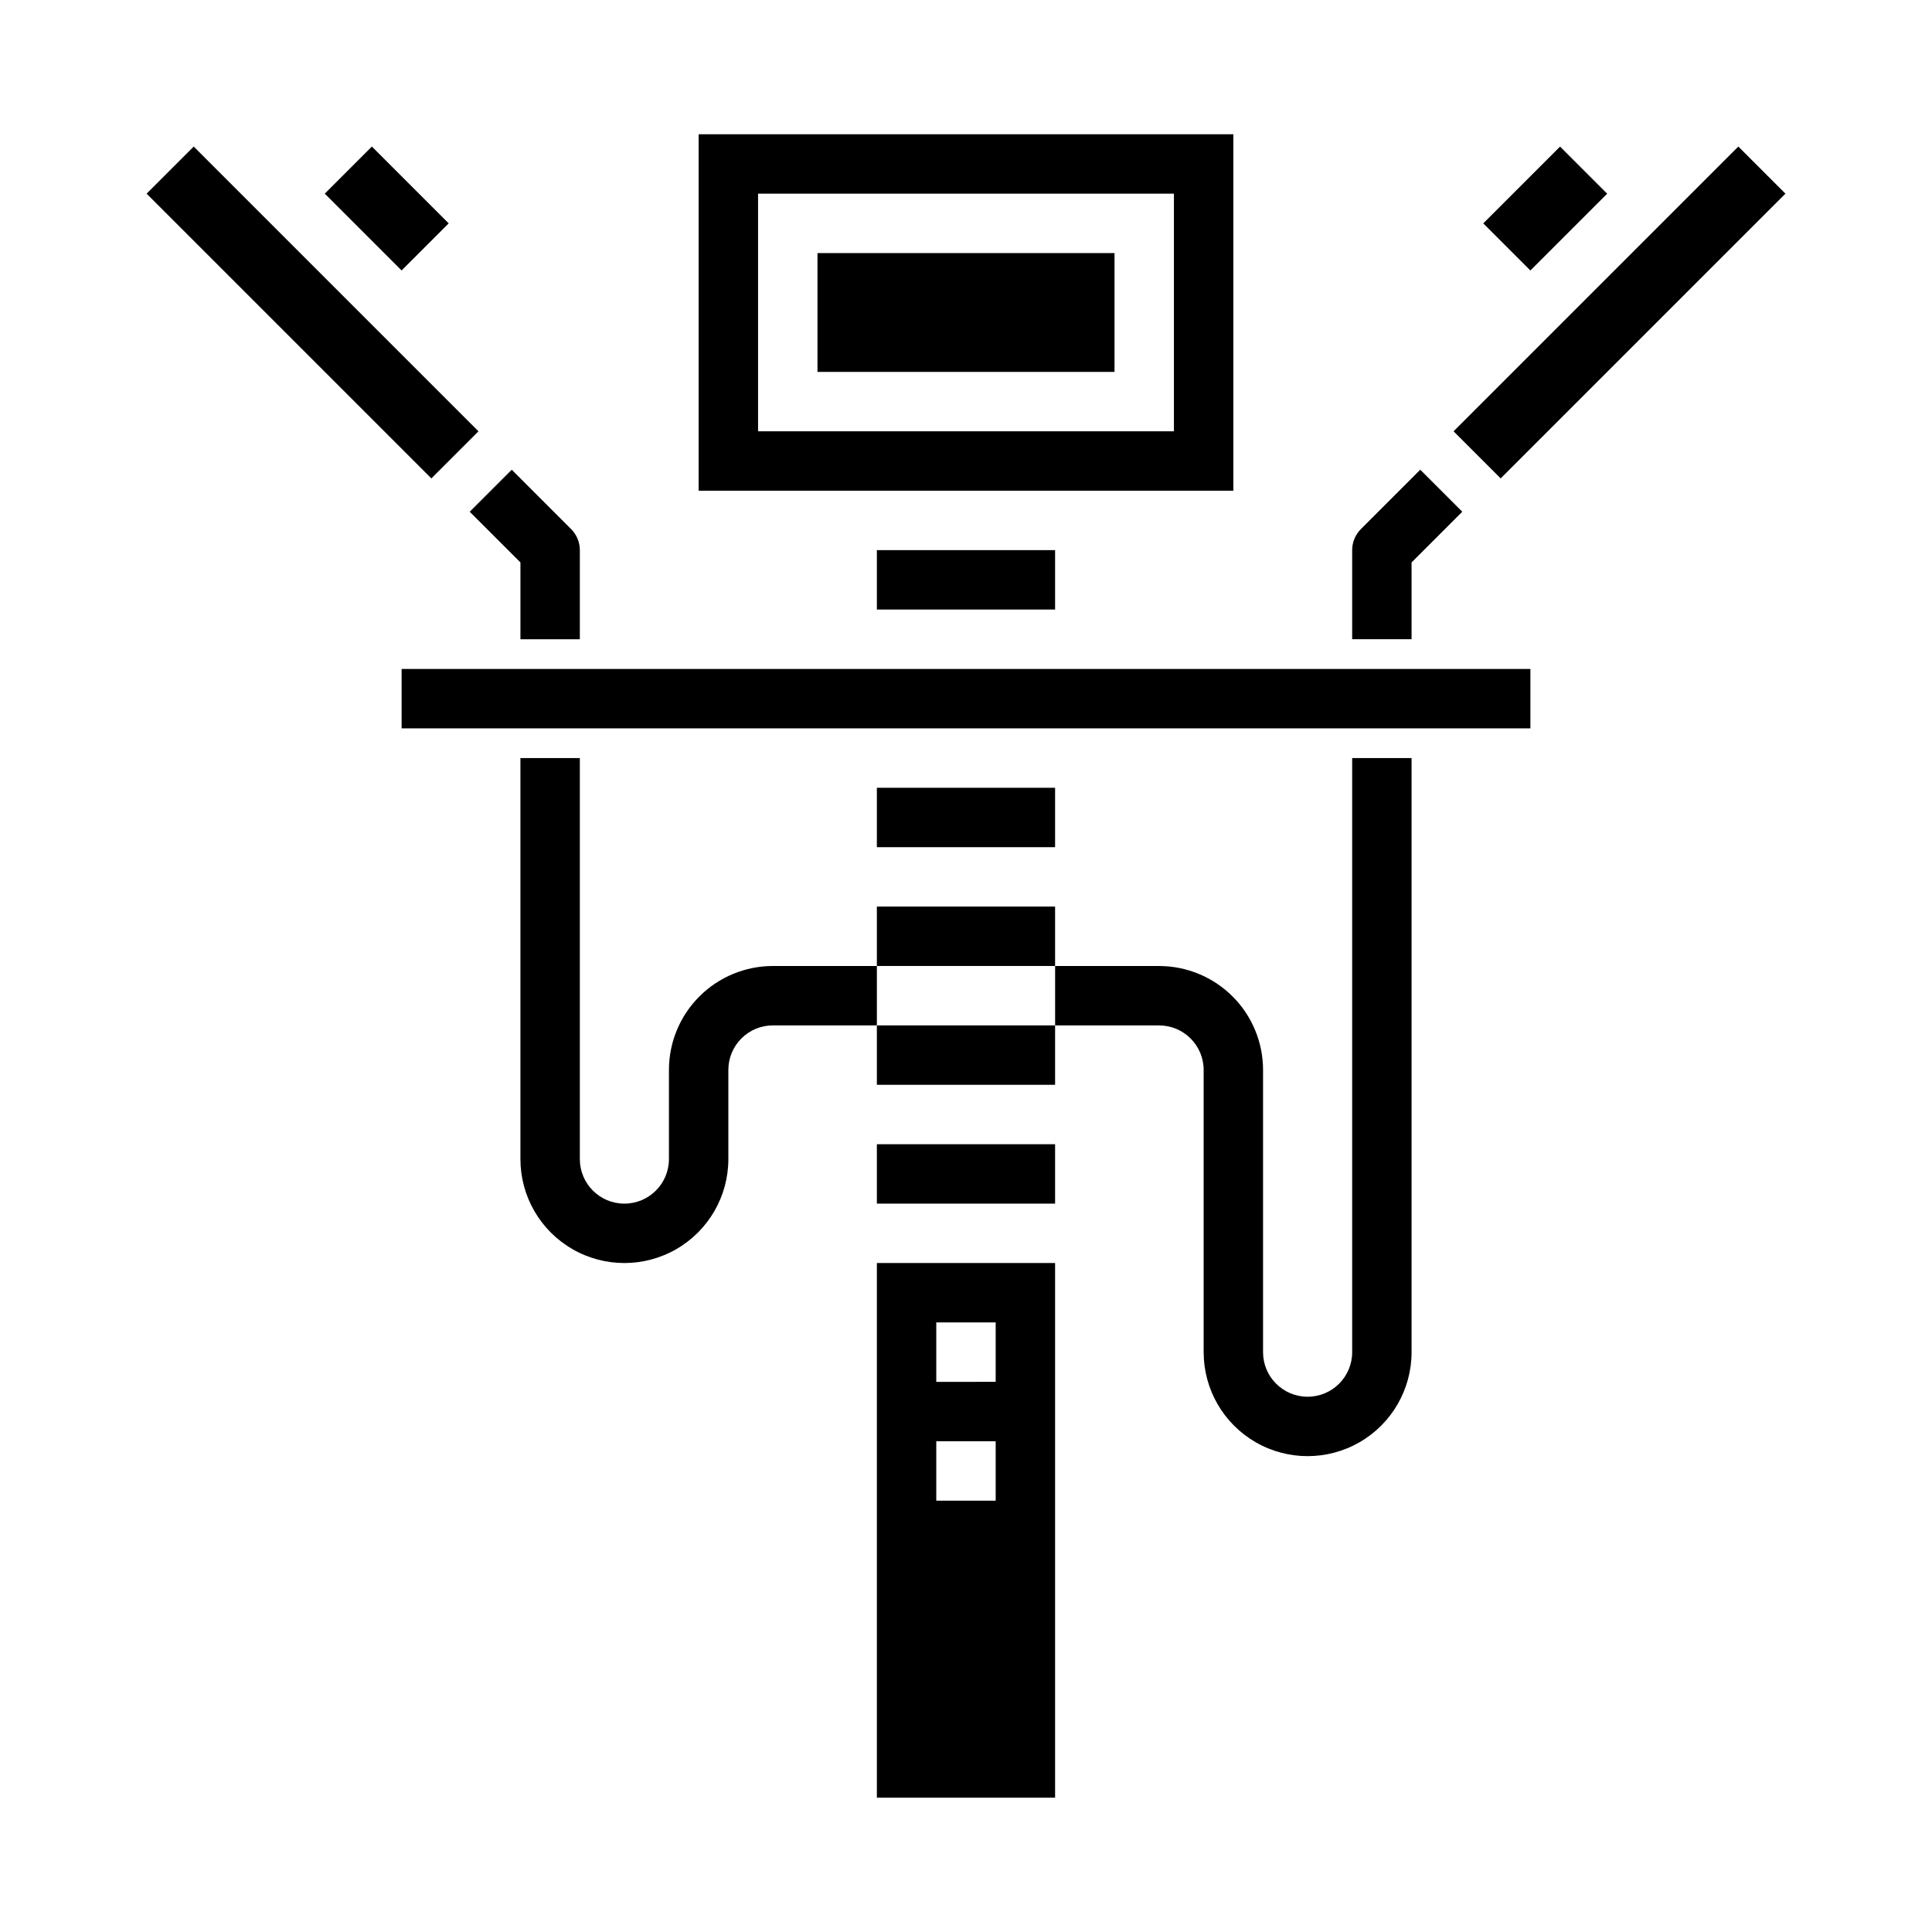
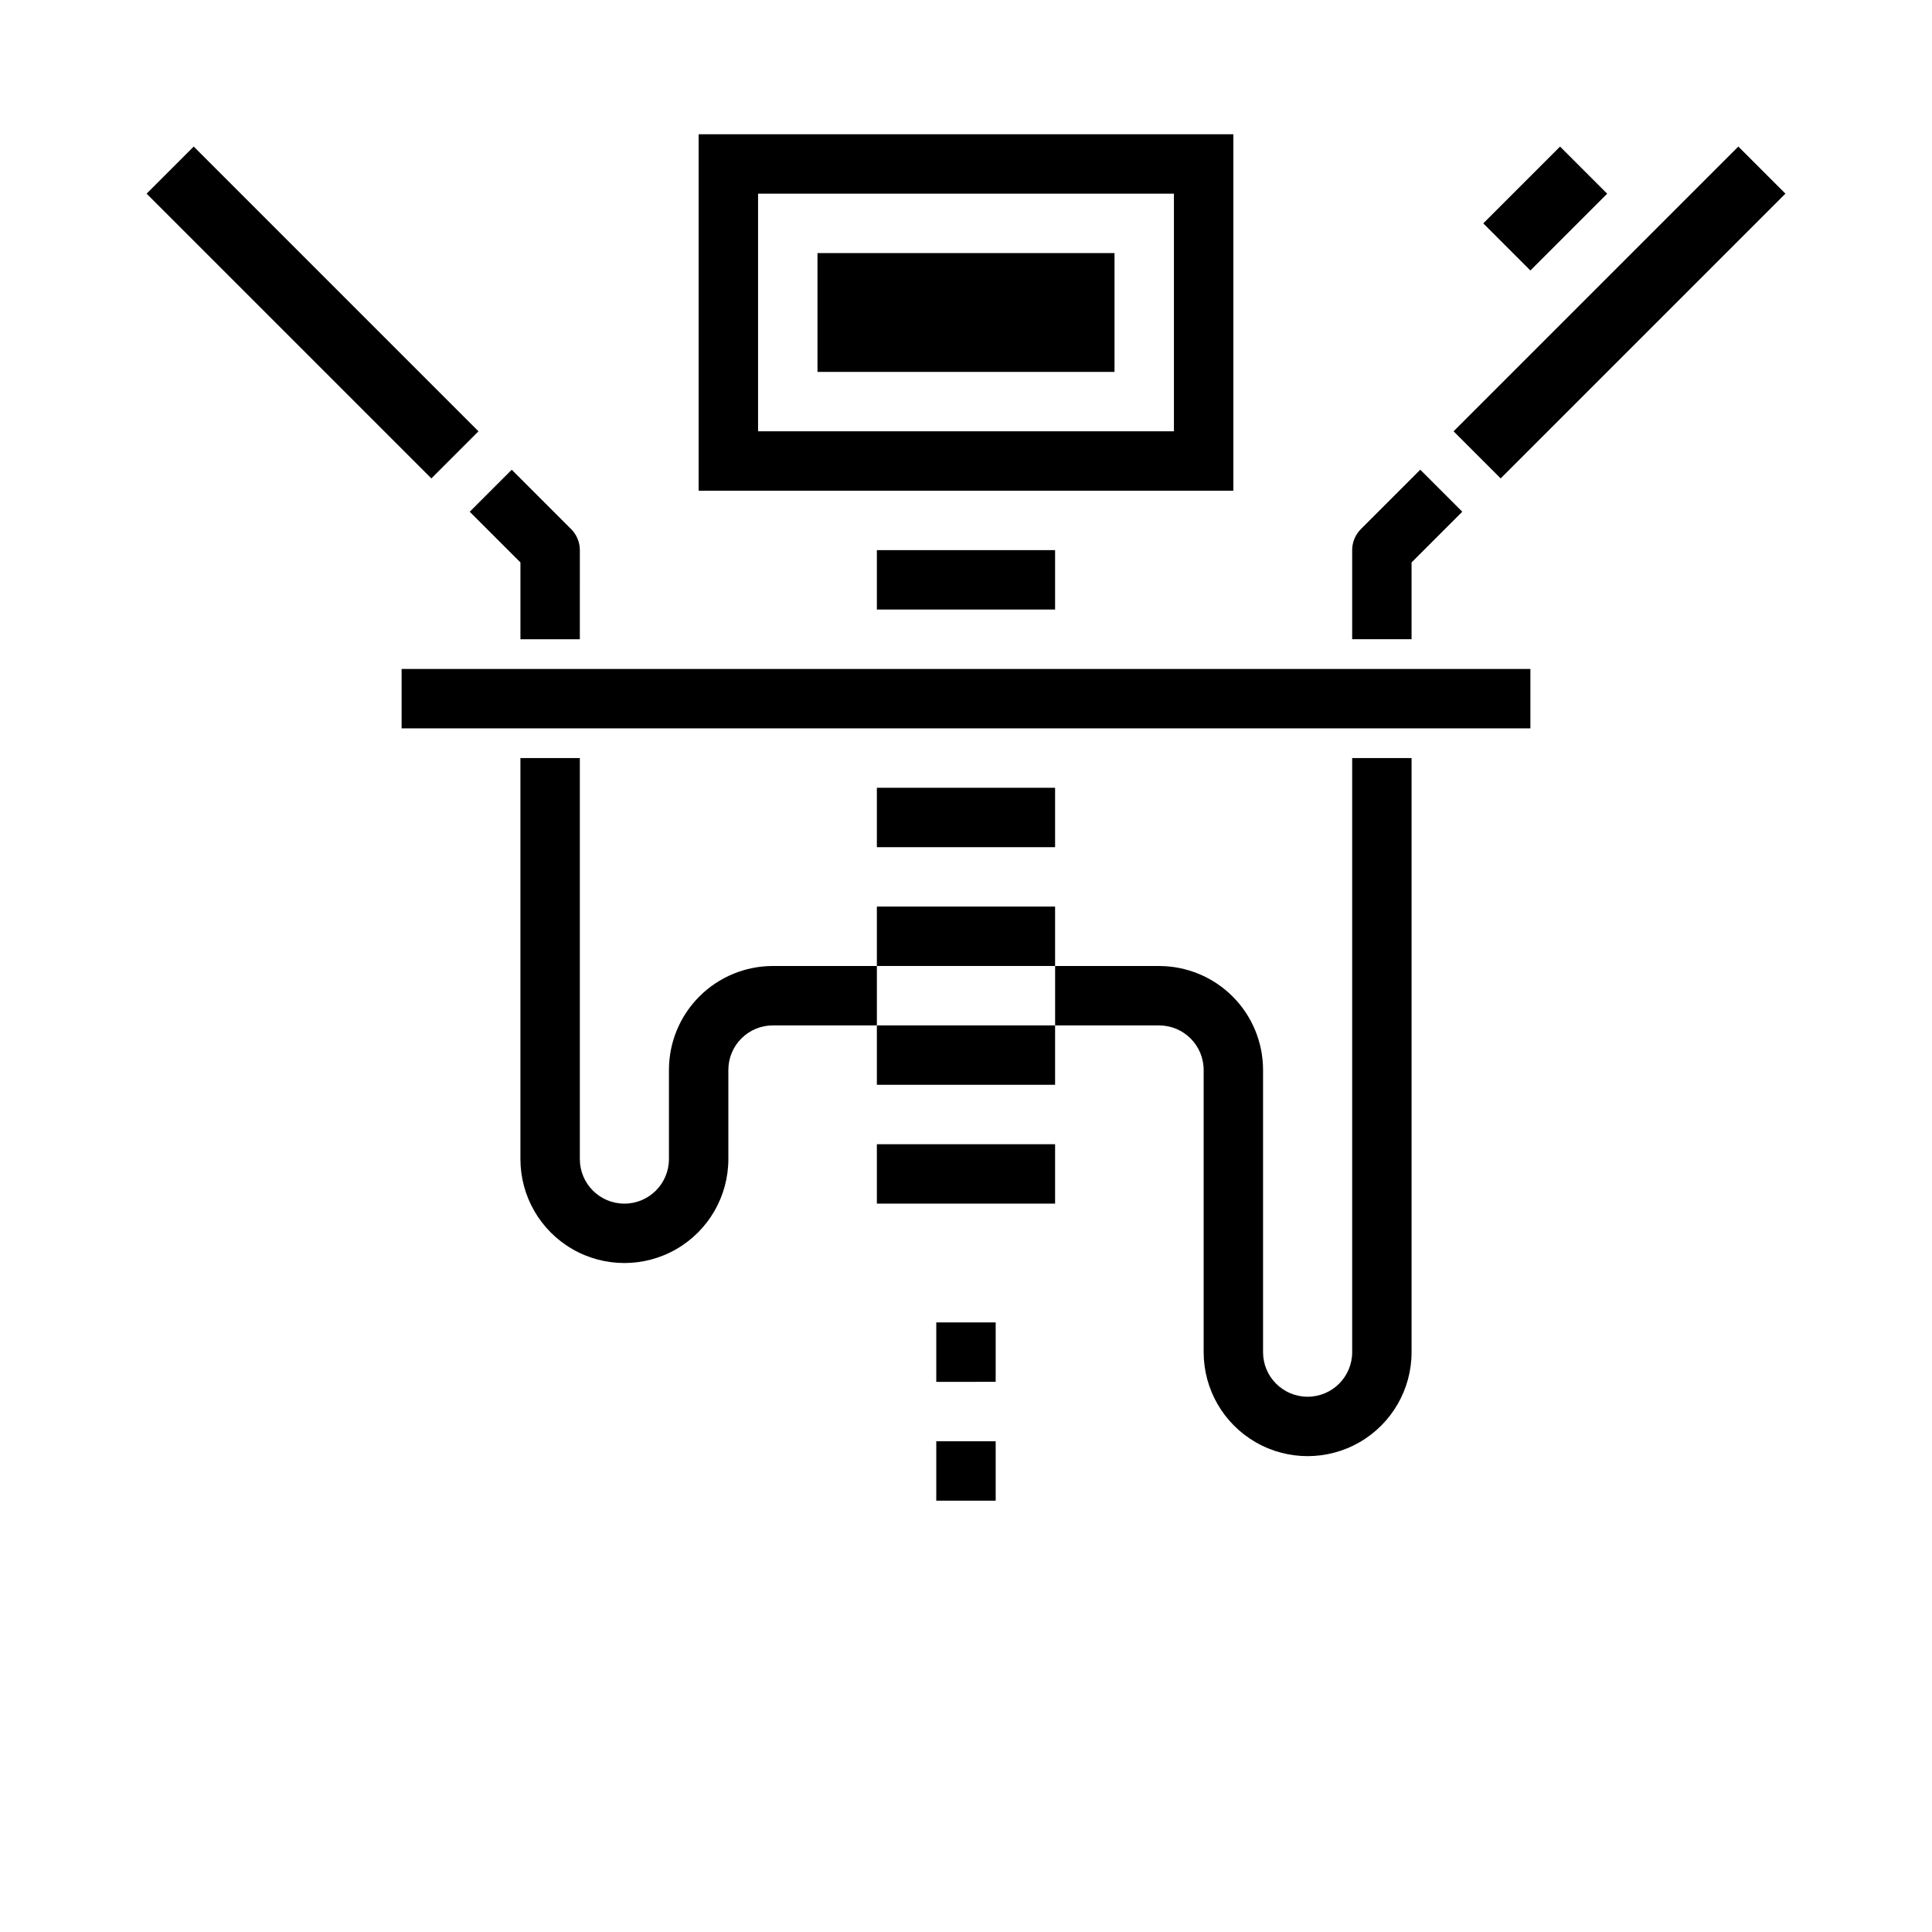
<svg xmlns="http://www.w3.org/2000/svg" fill="#000000" width="800px" height="800px" version="1.1" viewBox="144 144 512 512">
  <g>
-     <path d="m230.07 195.32 12.484-12.484 20.355 20.355-12.484 12.484z" />
    <path d="m537.08 203.2 20.355-20.355 12.484 12.484-20.355 20.355z" />
    <path d="m376.38 289.79h47.23v15.742h-47.23z" />
    <path d="m470.85 179.58h-141.7v94.465h141.7zm-15.746 78.719h-110.21v-62.977h110.21z" />
    <path d="m529.21 258.3 75.465-75.465 12.484 12.484-75.465 75.465z" />
    <path d="m360.64 211.07h78.719v31.488h-78.719z" />
    <path d="m376.38 447.23h47.23v15.742h-47.23z" />
    <path d="m376.38 352.77h47.23v15.742h-47.23z" />
    <path d="m250.43 321.28h299.14v15.742h-299.14z" />
    <path d="m376.38 384.25h47.23v15.742h-47.23z" />
-     <path d="m376.38 620.41h47.23v-141.7h-47.23zm15.742-125.95h15.742v15.742l-15.742 0.004zm0 31.488h15.742v15.742l-15.742 0.004z" />
+     <path d="m376.38 620.41h47.23h-47.23zm15.742-125.95h15.742v15.742l-15.742 0.004zm0 31.488h15.742v15.742l-15.742 0.004z" />
    <path d="m182.85 195.32 12.484-12.484 75.465 75.465-12.484 12.484z" />
    <path d="m376.38 415.74h47.23v15.742h-47.23z" />
    <path d="m281.92 293.05v20.355h15.742l0.004-23.617c-0.004-2.086-0.832-4.09-2.309-5.562l-15.742-15.742-11.133 11.133z" />
    <path d="m518.08 293.05 13.438-13.438-11.133-11.133-15.742 15.742v0.004c-1.477 1.473-2.305 3.477-2.305 5.562v23.617h15.742z" />
    <path d="m348.83 400c-7.309 0-14.316 2.902-19.484 8.066-5.168 5.168-8.07 12.176-8.07 19.484v23.617c0 6.519-5.285 11.809-11.809 11.809-6.519 0-11.805-5.289-11.805-11.809v-106.27h-15.746v106.27c0 9.844 5.25 18.938 13.777 23.859 8.523 4.922 19.027 4.922 27.551 0 8.523-4.922 13.777-14.016 13.777-23.859v-23.617c0-6.523 5.285-11.809 11.809-11.809h27.551v-15.742z" />
    <path d="m502.34 502.34c0 6.519-5.289 11.809-11.809 11.809-6.523 0-11.809-5.289-11.809-11.809v-74.785c0-7.309-2.902-14.316-8.07-19.484-5.168-5.164-12.176-8.066-19.48-8.066h-27.555v15.742h27.555c6.519 0 11.809 5.285 11.809 11.809v74.785c0 9.844 5.25 18.938 13.773 23.859 8.523 4.922 19.027 4.922 27.555 0 8.523-4.922 13.773-14.016 13.773-23.859v-157.44h-15.742z" />
  </g>
</svg>